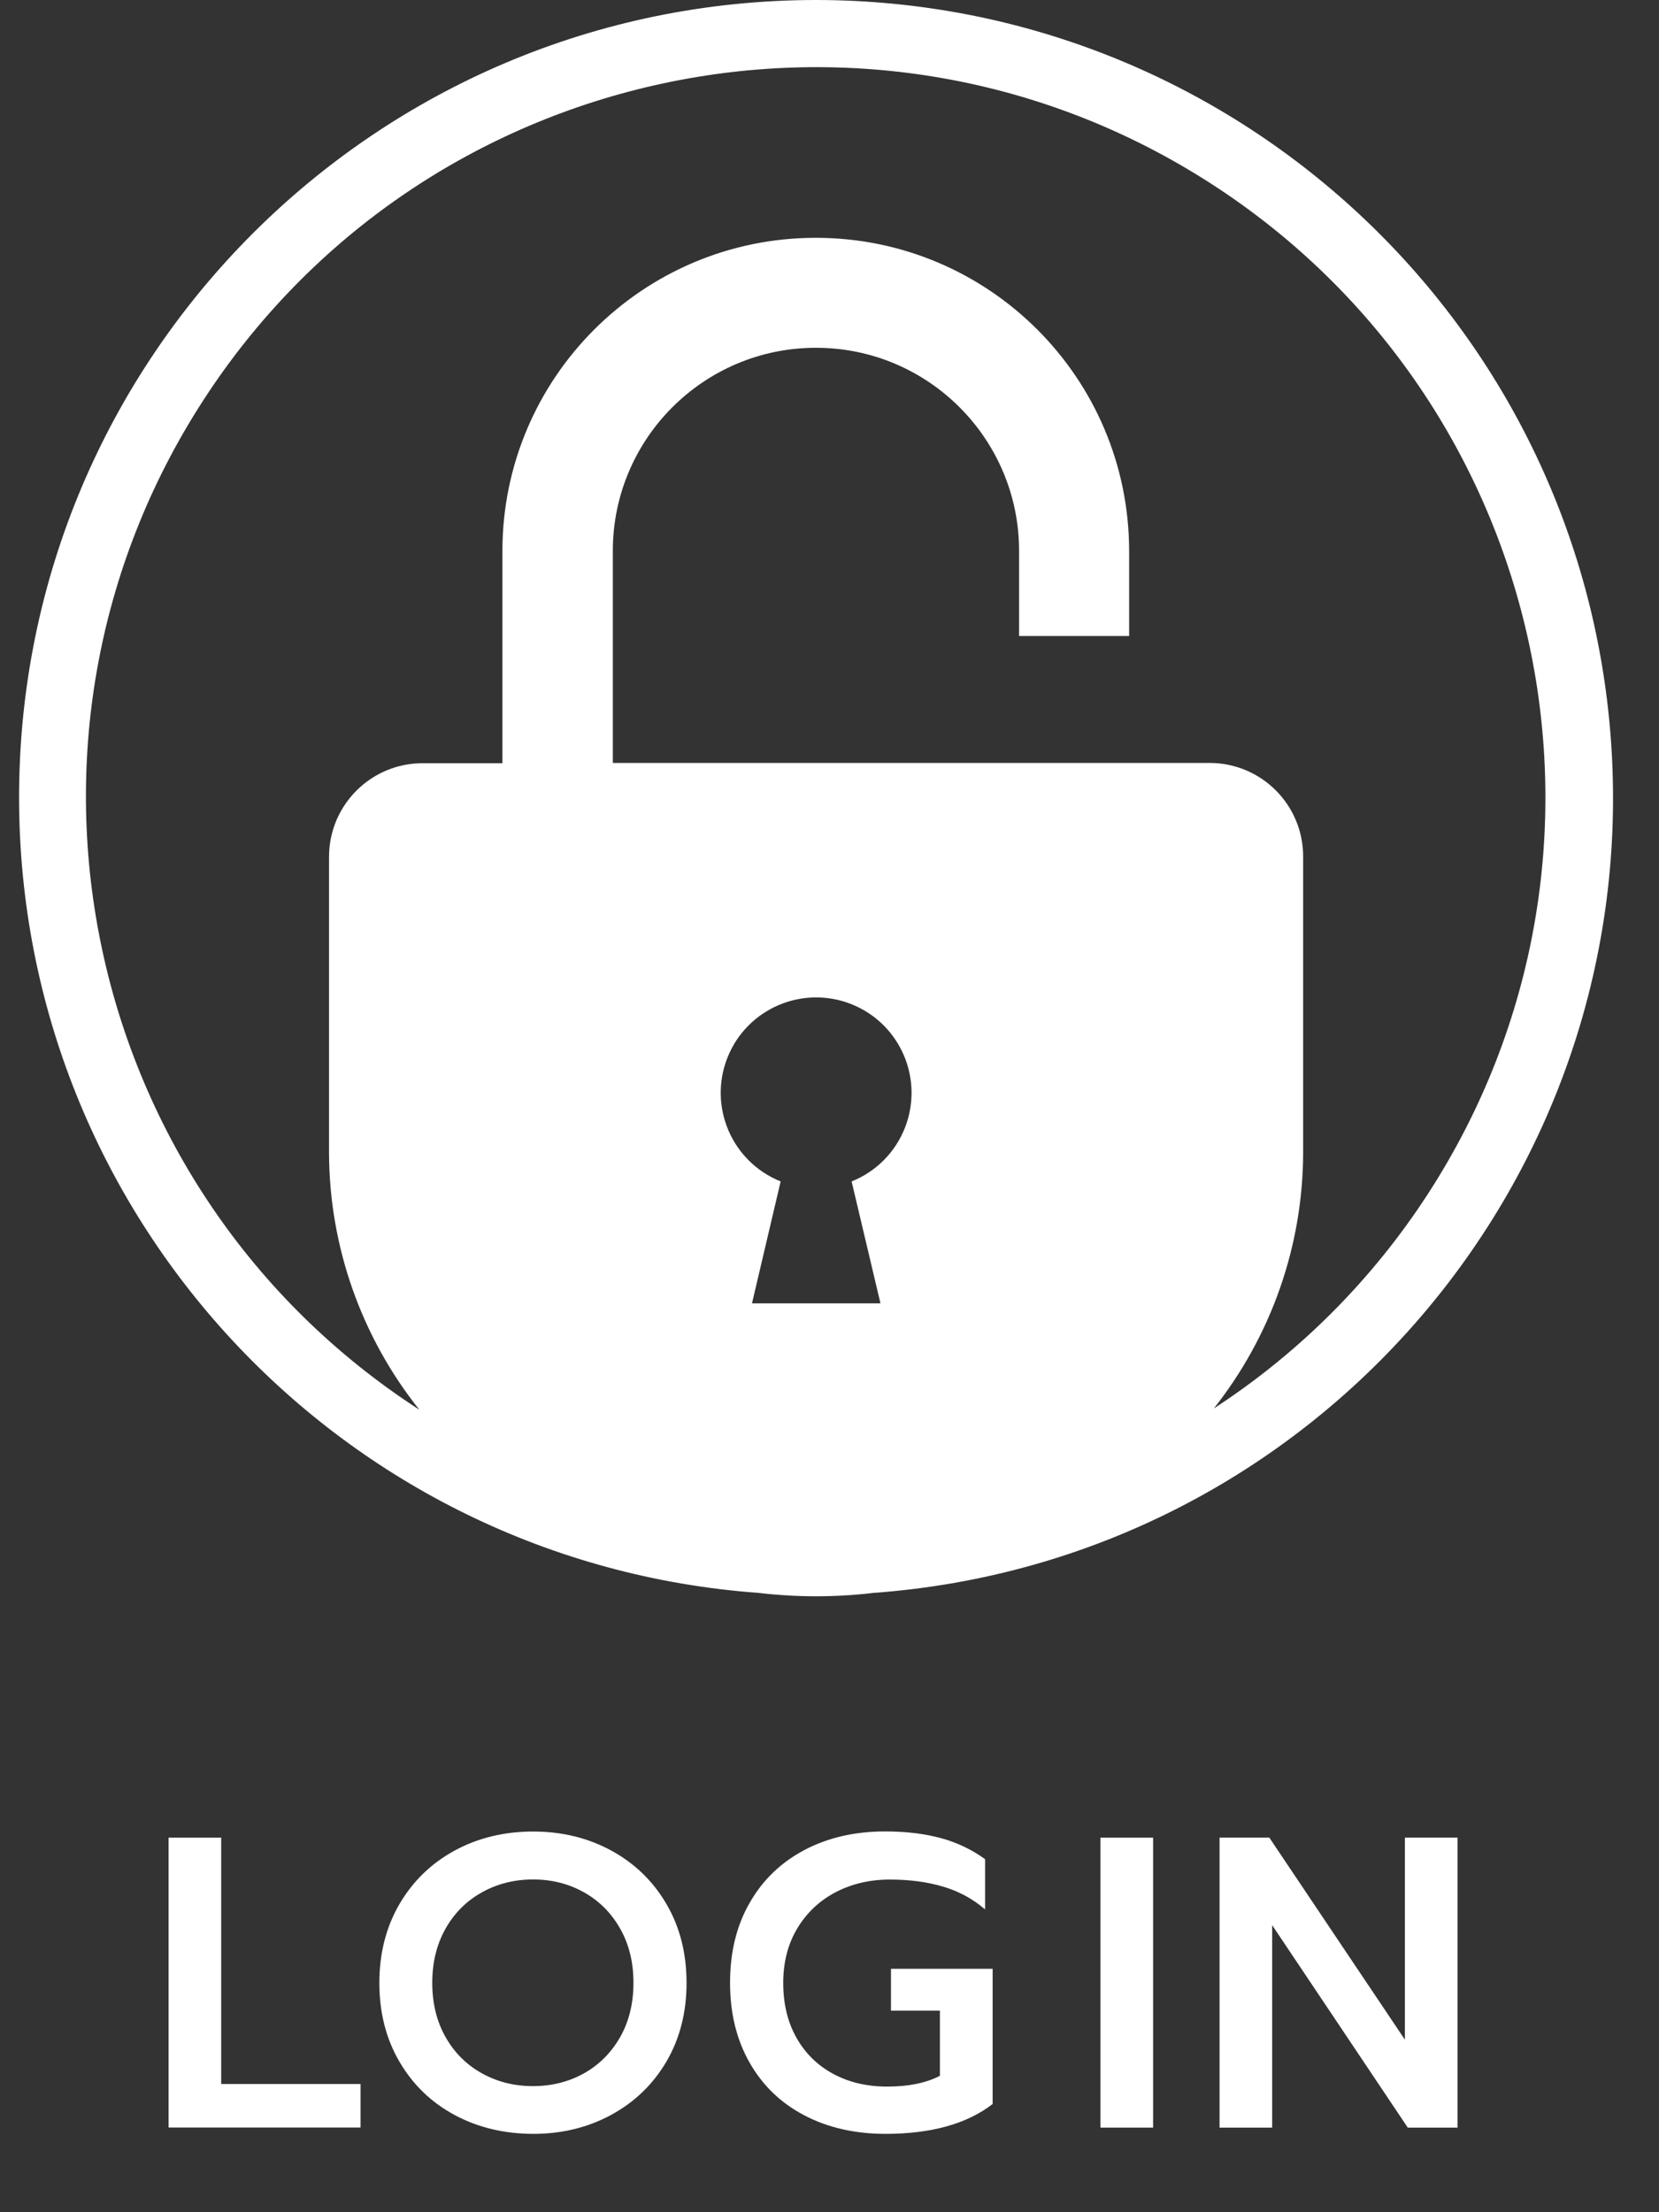
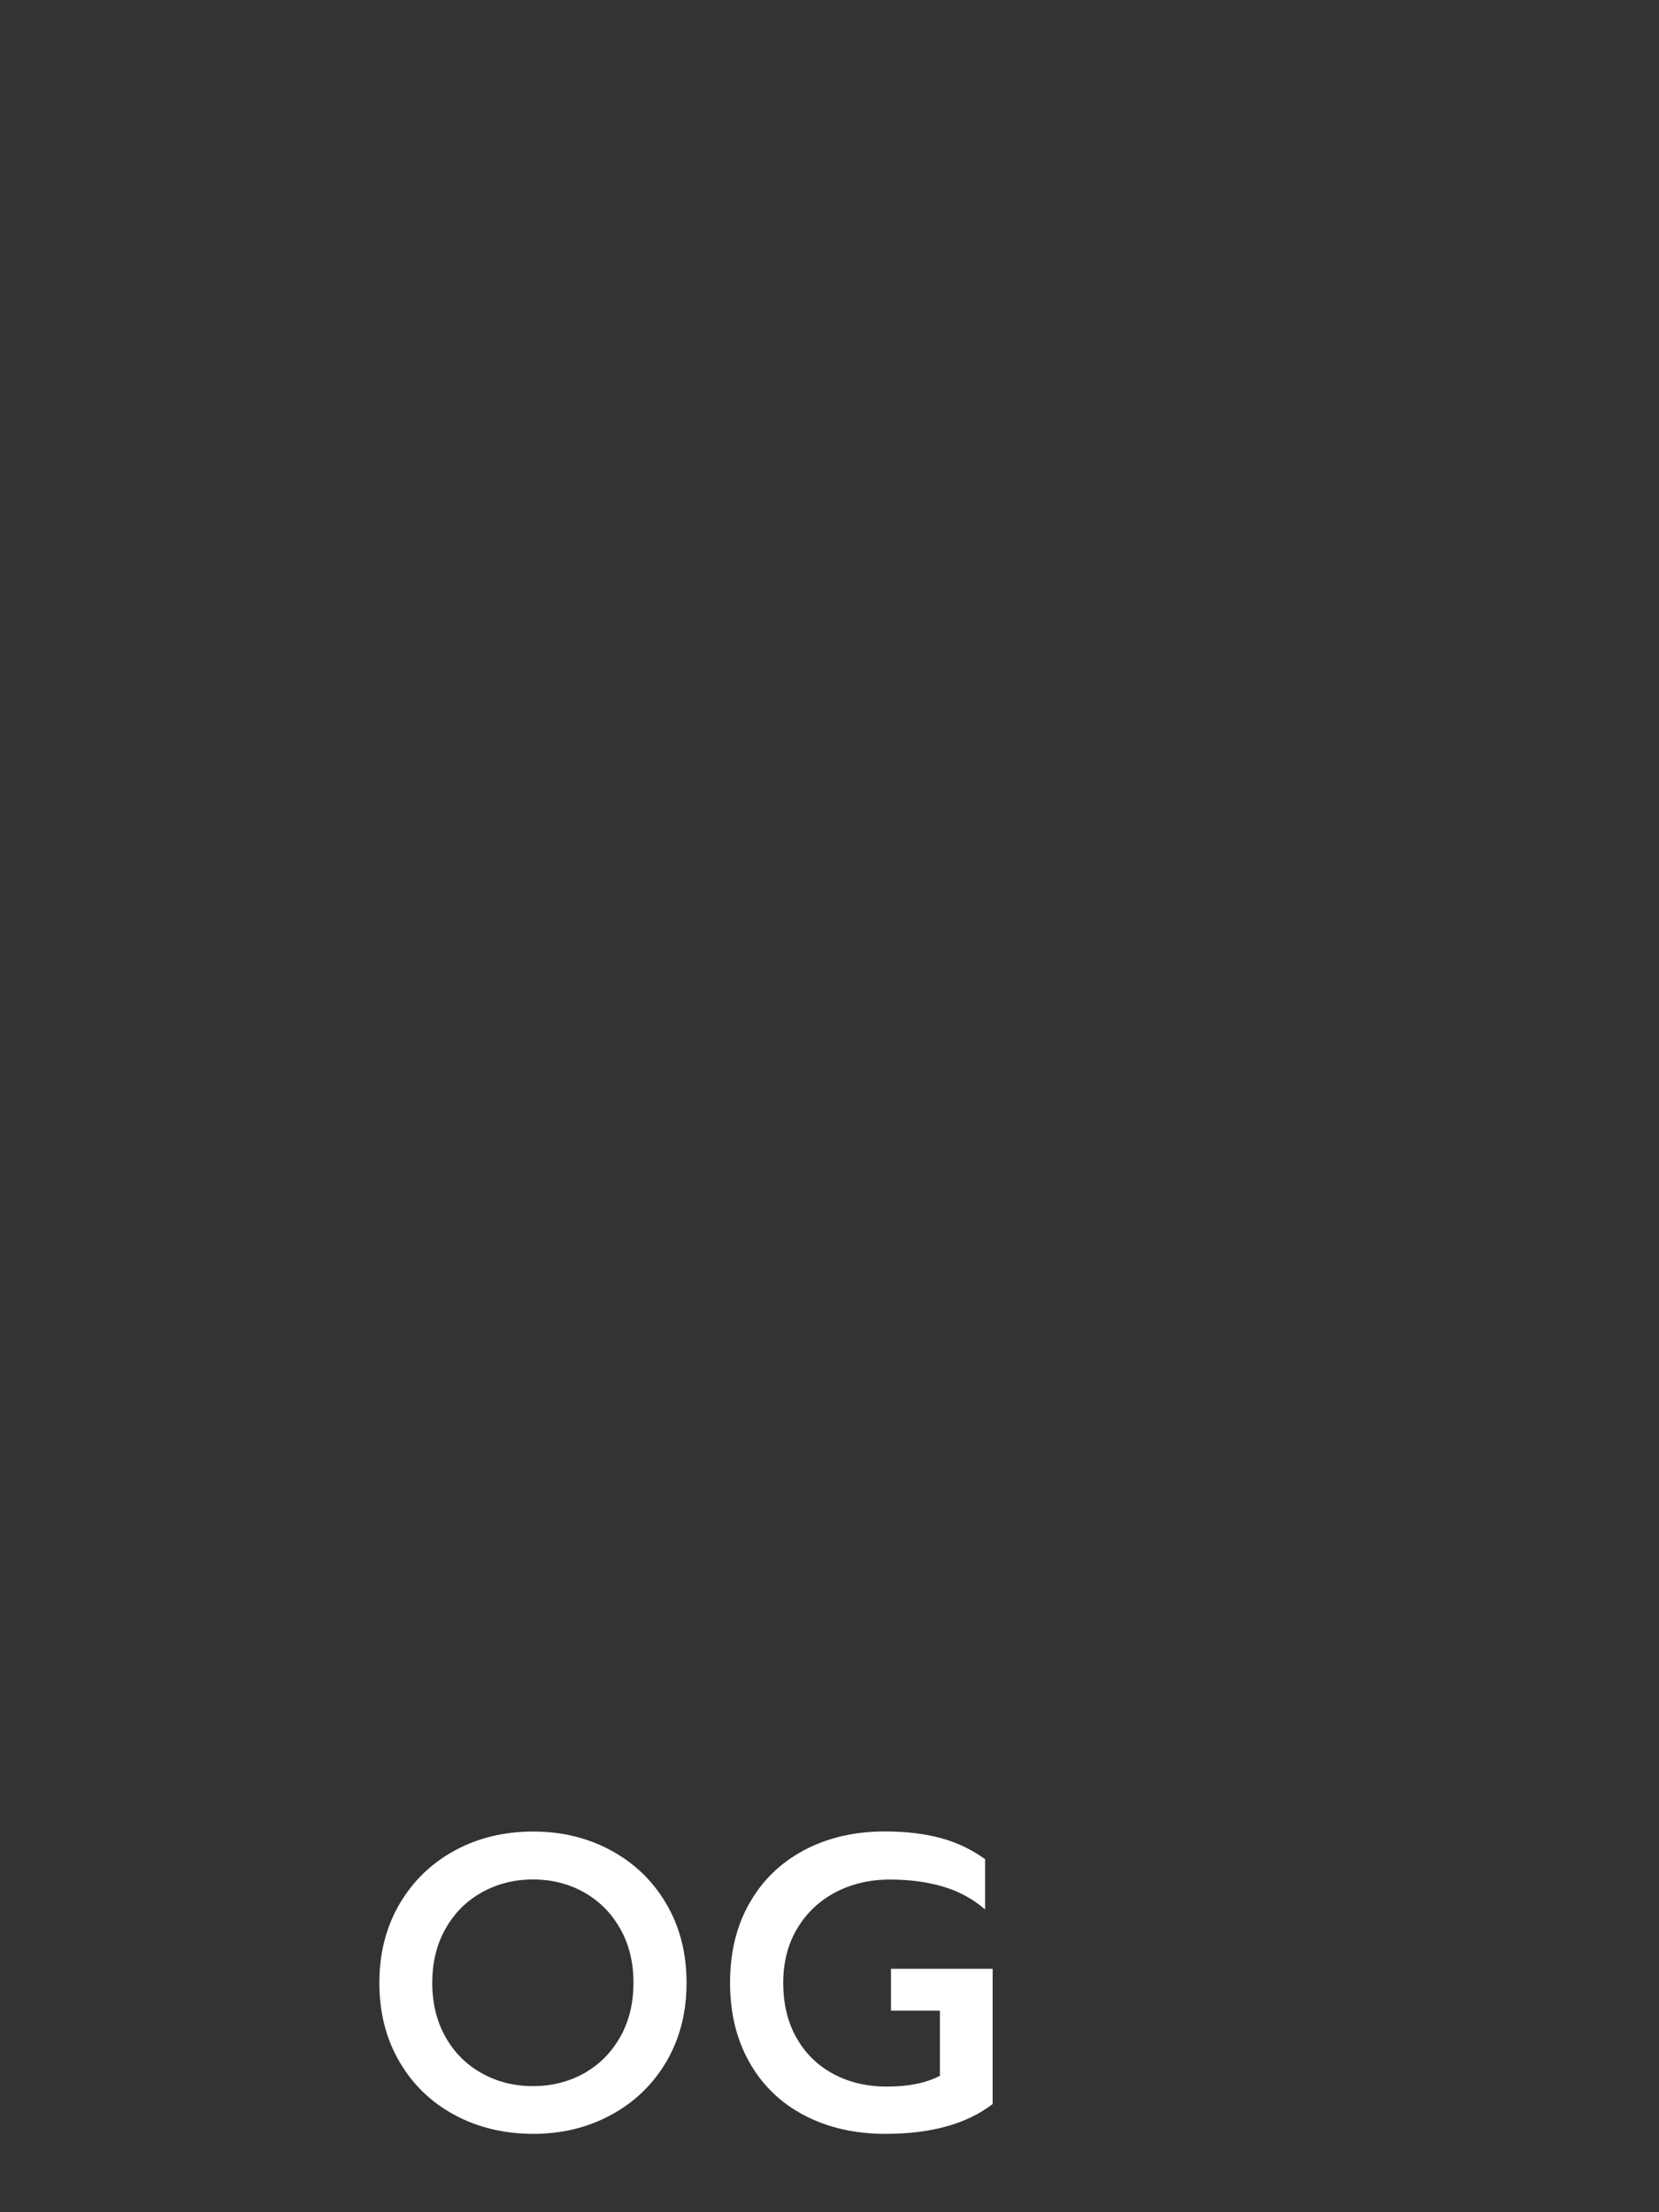
<svg xmlns="http://www.w3.org/2000/svg" version="1.1" id="レイヤー_1" x="0px" y="0px" viewBox="0 0 180 240" style="enable-background:new 0 0 180 240;" xml:space="preserve">
  <rect x="0" y="0" width="180" height="240" fill="#333333" stroke="none" />
  <style type="text/css">
	.st0{fill:#FFFFFF;}
	.st1{enable-background:new    ;}
</style>
  <g id="レイヤー_2_1_">
    <g id="レイヤー_1-2">
-       <path class="st0" d="M88.53,0C40.75,0.03,2.04,38.79,2.07,86.57c0.03,45.32,35.02,82.93,80.22,86.24c4.15,0.49,8.35,0.49,12.5,0    c47.66-3.48,83.47-44.94,79.99-92.59C171.47,35.02,133.85,0.03,88.53,0z M95.53,141.4H81.59l3.11-13.23    c-5.31-2.13-7.88-8.15-5.76-13.46c2.13-5.31,8.15-7.88,13.46-5.76c5.31,2.13,7.88,8.15,5.76,13.46c-1.05,2.63-3.13,4.71-5.76,5.76    L95.53,141.4z M131.59,152.94c6.3-7.9,9.76-17.7,9.8-27.81V92.92c0-5.61-4.54-10.15-10.15-10.15H66.49v-23    c0-12.17,9.87-22.04,22.04-22.04s22.04,9.87,22.04,22.04V69h11.94v-9.2c0-18.78-15.22-34-34-34s-34,15.22-34,34v23h-8.64    c-5.6-0.01-10.15,4.52-10.17,10.12v32.21c0.04,10.11,3.5,19.91,9.8,27.81C8.79,129.19-1.72,80.18,22.03,43.47    S94.79-3.76,131.5,19.99s47.22,72.76,23.47,109.47c-6.08,9.4-14.08,17.4-23.47,23.47L131.59,152.94z" />
-     </g>
+       </g>
  </g>
  <g class="st1">
-     <path class="st0" d="M18.29,199.36H24v26.73h15.12v4.72H18.29V199.36z" />
    <path class="st0" d="M49.32,229.45c-2.54-1.37-4.53-3.29-5.98-5.78c-1.46-2.49-2.18-5.34-2.18-8.55c0-3.21,0.73-6.06,2.18-8.55   c1.46-2.49,3.45-4.42,5.98-5.8s5.38-2.07,8.53-2.07c3.12,0,5.95,0.69,8.48,2.07c2.53,1.38,4.53,3.31,5.98,5.8   c1.46,2.49,2.18,5.34,2.18,8.55c0,3.21-0.73,6.05-2.18,8.53c-1.46,2.48-3.45,4.4-5.98,5.78c-2.54,1.38-5.36,2.07-8.48,2.07   C54.69,231.49,51.85,230.81,49.32,229.45z M63.33,224.95c1.65-0.92,2.96-2.22,3.94-3.92c0.97-1.7,1.46-3.67,1.46-5.92   c0-2.22-0.48-4.18-1.44-5.87c-0.96-1.7-2.27-3.01-3.92-3.94s-3.5-1.4-5.53-1.4c-2.04,0-3.89,0.47-5.56,1.4s-2.98,2.24-3.94,3.94   c-0.96,1.7-1.44,3.65-1.44,5.87c0,2.25,0.49,4.22,1.46,5.92c0.97,1.7,2.29,3,3.96,3.92s3.5,1.37,5.51,1.37   C59.85,226.32,61.68,225.86,63.33,224.95z" />
    <path class="st0" d="M87.27,229.49c-2.55-1.33-4.53-3.24-5.94-5.72c-1.41-2.47-2.12-5.36-2.12-8.66c0-3.3,0.7-6.19,2.12-8.66   c1.41-2.48,3.39-4.39,5.94-5.74c2.55-1.35,5.47-2.02,8.77-2.02c2.25,0,4.26,0.24,6.03,0.72c1.77,0.48,3.38,1.25,4.81,2.29v5.45   c-1.32-1.14-2.83-1.96-4.54-2.47s-3.64-0.77-5.8-0.77s-4.12,0.46-5.87,1.37c-1.75,0.92-3.14,2.22-4.16,3.92   c-1.02,1.69-1.53,3.67-1.53,5.92c0,2.28,0.48,4.27,1.44,5.96c0.96,1.7,2.29,3,4,3.92s3.66,1.37,5.85,1.37   c2.31,0,4.21-0.39,5.71-1.17v-7.07h-5.31v-4.54h11.03v14.67c-2.79,2.16-6.68,3.24-11.66,3.24   C92.75,231.49,89.82,230.83,87.27,229.49z" />
-     <path class="st0" d="M119.4,199.36h5.71v31.46h-5.71V199.36z" />
-     <path class="st0" d="M132.32,199.36h5.4l14.71,21.92v-21.92h5.71v31.46h-5.4l-14.71-21.96v21.96h-5.71V199.36z" />
  </g>
</svg>